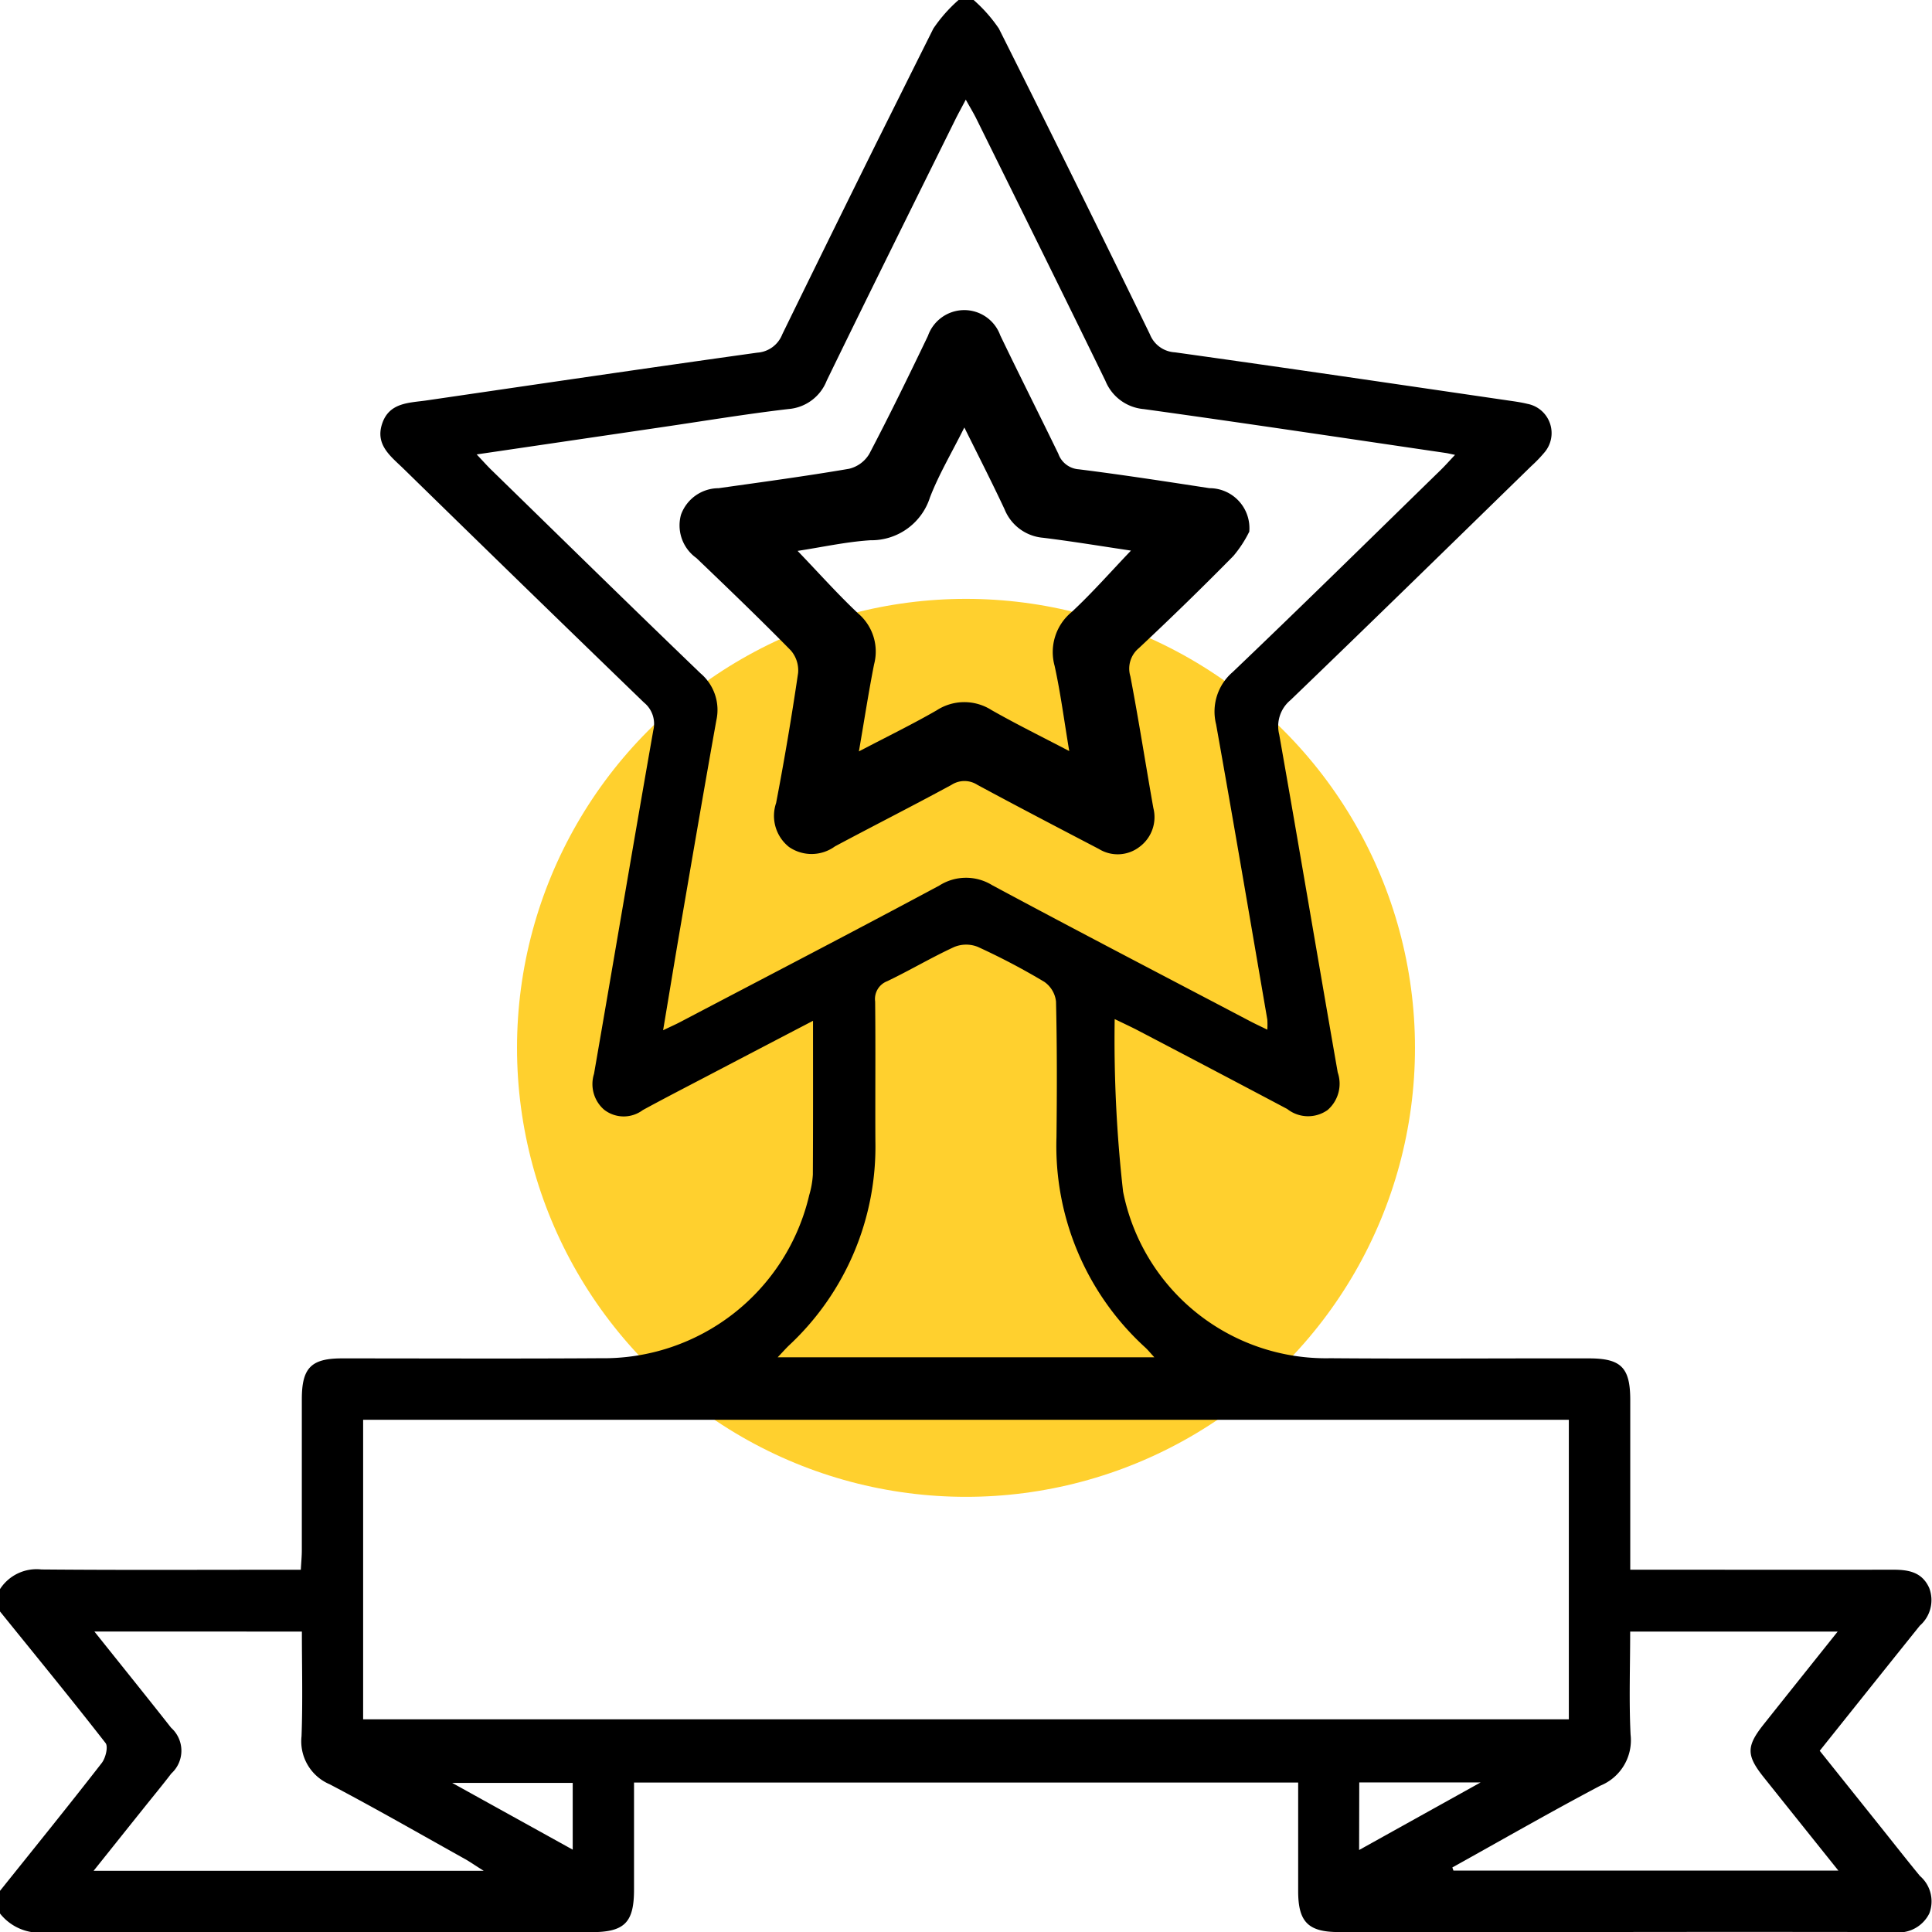
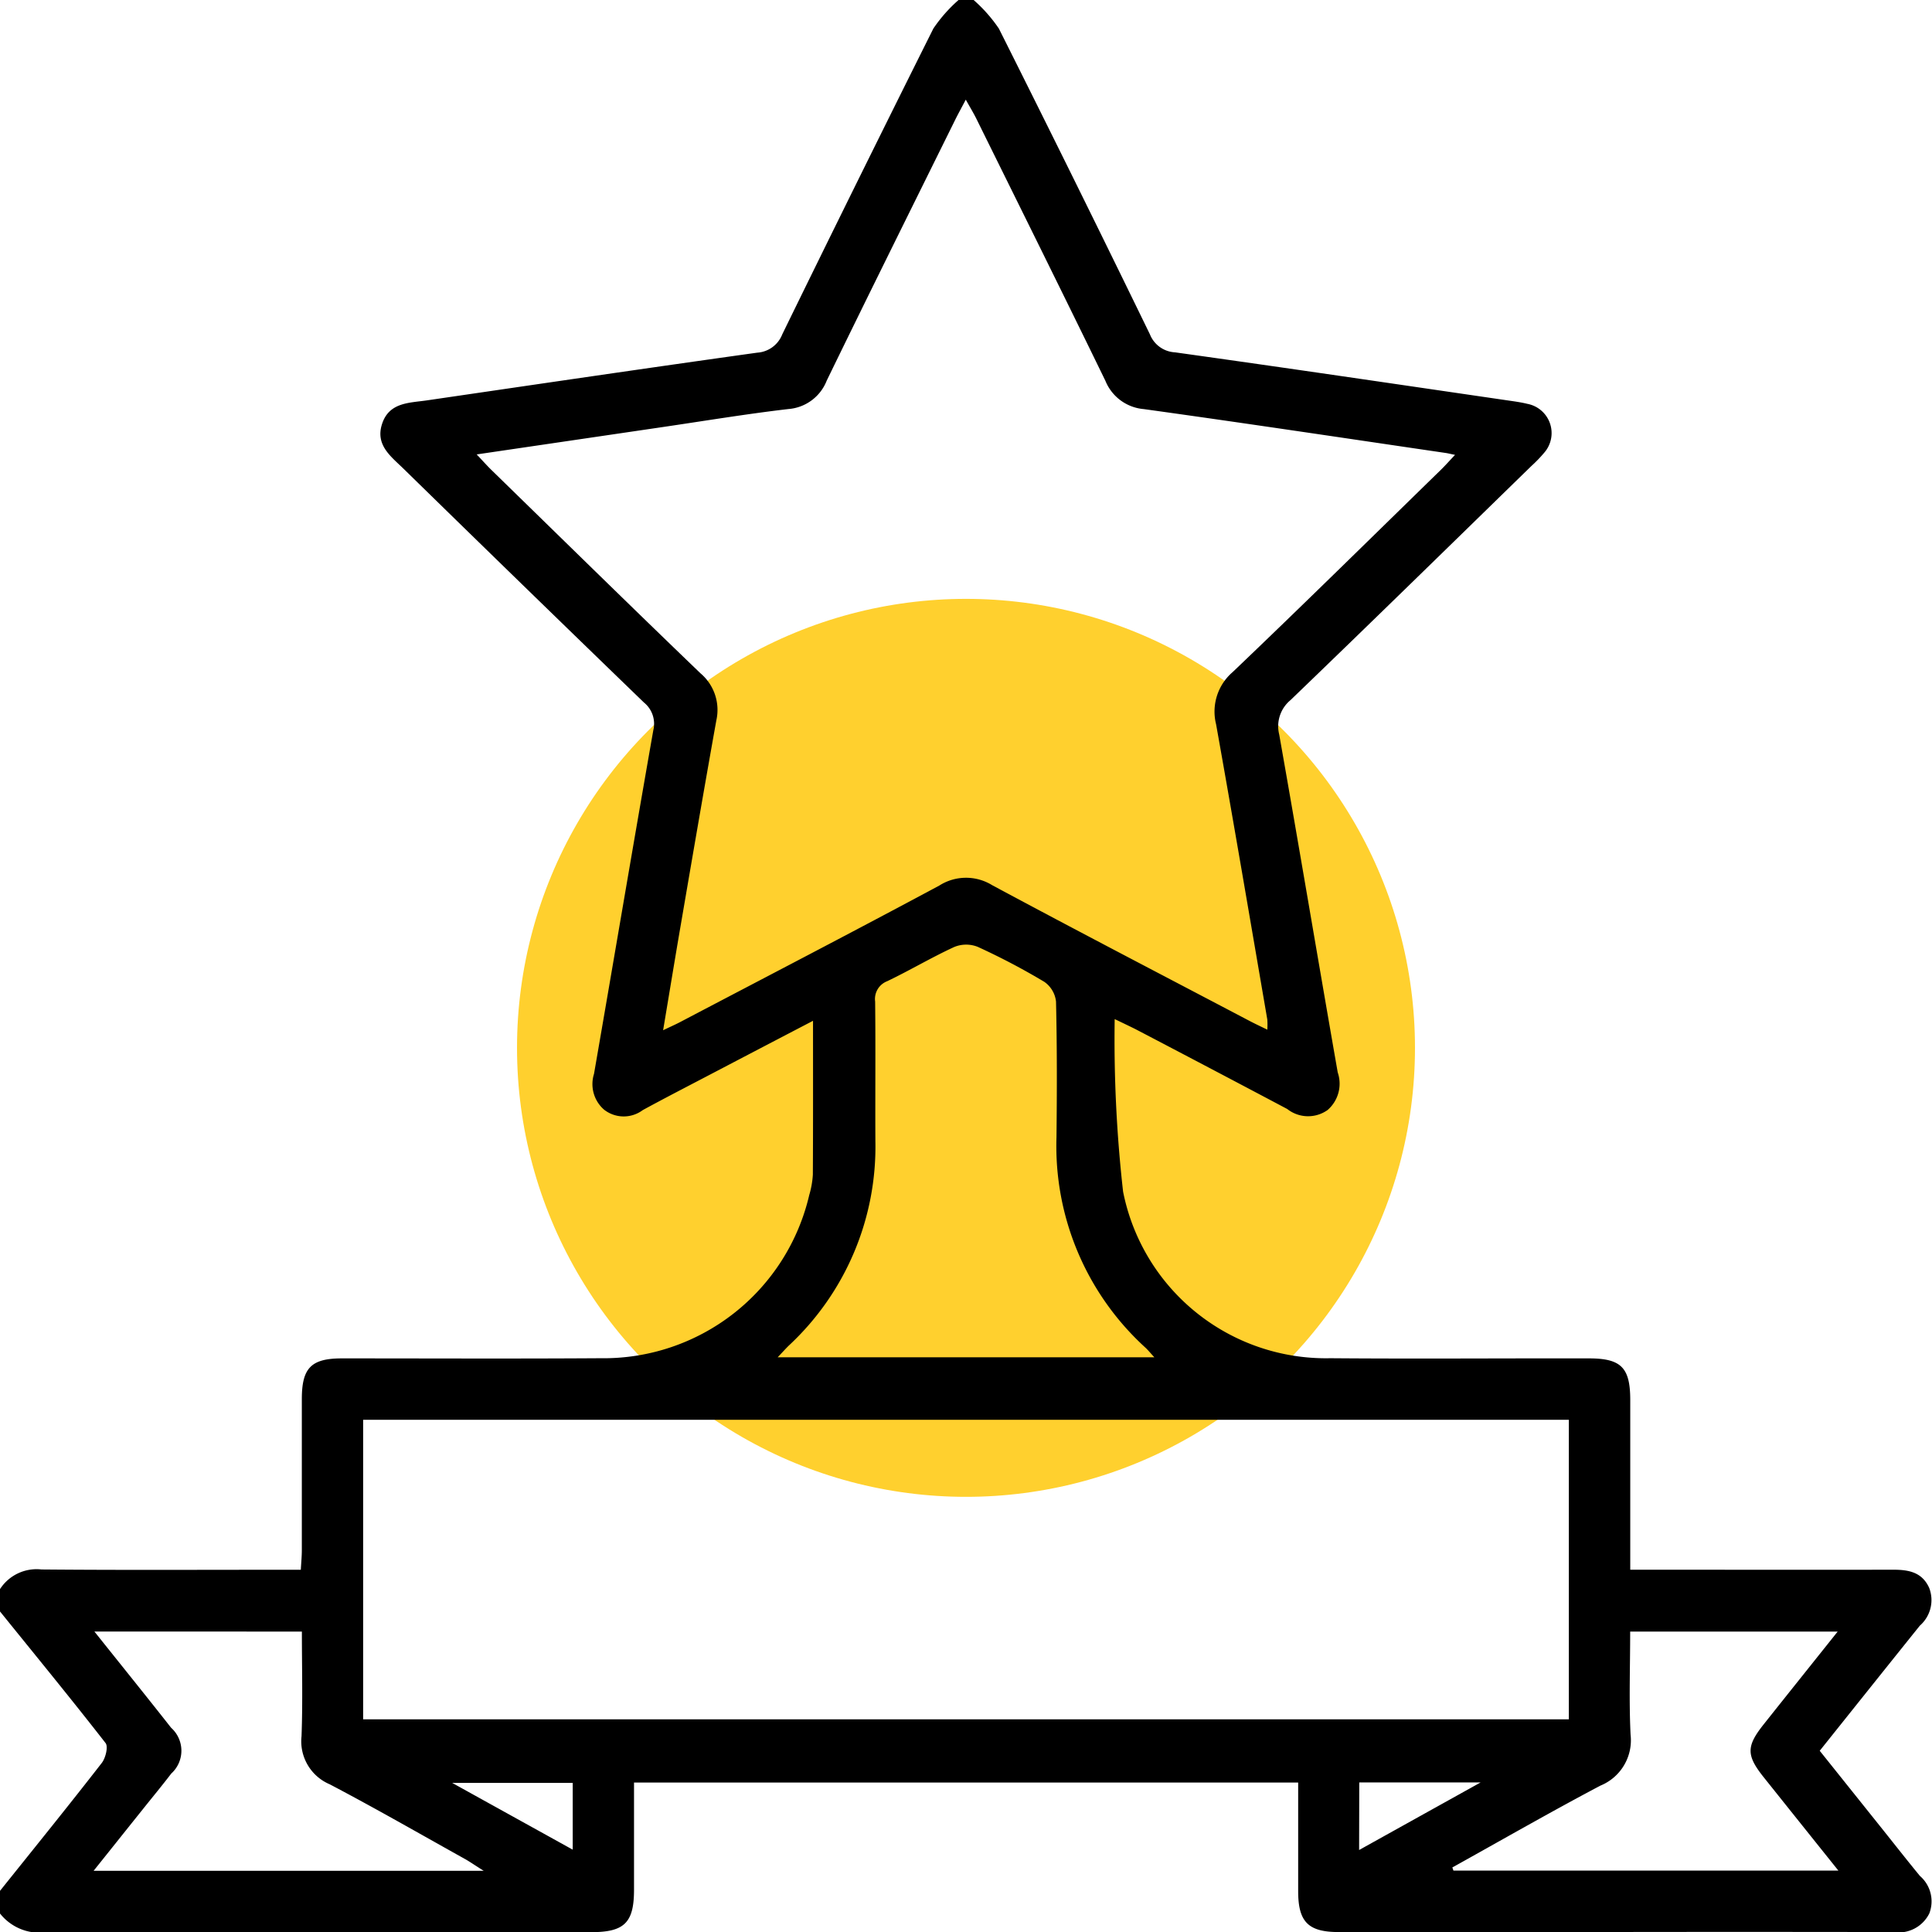
<svg xmlns="http://www.w3.org/2000/svg" width="71" height="71.009" viewBox="0 0 71 71.009">
  <g id="Group_550" data-name="Group 550" transform="translate(-205 -3926.992)">
    <circle id="Ellipse_146" data-name="Ellipse 146" cx="16.5" cy="16.5" r="16.5" transform="translate(224 3949)" fill="#ffd02e" />
    <g id="Group_512" data-name="Group 512" transform="translate(2082 -323.675)">
      <g id="award_1_-01" data-name="award (1)-01" transform="translate(-1877 4250.667)">
        <path id="Path_7515" data-name="Path 7515" d="M-32-83.621a1.6,1.6,0,0,1,1.523-.722c2.91.026,5.822.011,8.732.011h.8c.015-.276.037-.5.037-.722q0-2.773,0-5.546c0-1.15.341-1.5,1.475-1.5,3.166,0,6.33.015,9.5-.006a7.759,7.759,0,0,0,7.673-6,3.272,3.272,0,0,0,.132-.748c.011-1.86.006-3.72.006-5.652-1.243.648-2.464,1.286-3.685,1.925-.858.45-1.721.893-2.571,1.356A1.17,1.17,0,0,1-9.8-101.24a1.245,1.245,0,0,1-.37-1.317c.73-4.207,1.439-8.418,2.178-12.623a1.006,1.006,0,0,0-.341-1.021q-4.435-4.288-8.844-8.6c-.465-.452-1.032-.867-.784-1.634.259-.808,1.008-.776,1.66-.873,4.042-.591,8.084-1.187,12.13-1.752a1.06,1.06,0,0,0,.919-.674Q-.5-135.366,2.3-140.97a5.463,5.463,0,0,1,.926-1.05H3.78a5.474,5.474,0,0,1,.928,1.05q2.809,5.6,5.55,11.235a1.05,1.05,0,0,0,.921.663c4.092.571,8.18,1.176,12.269,1.773.228.033.459.065.682.12a1.094,1.094,0,0,1,.626,1.788,5.073,5.073,0,0,1-.482.5c-2.945,2.871-5.885,5.748-8.849,8.6a1.245,1.245,0,0,0-.415,1.262c.732,4.137,1.426,8.28,2.151,12.421a1.279,1.279,0,0,1-.372,1.38,1.237,1.237,0,0,1-1.484-.037q-2.784-1.475-5.576-2.934c-.2-.1-.4-.195-.765-.37a49.769,49.769,0,0,0,.309,6.341,7.6,7.6,0,0,0,7.617,6.122c3.166.026,6.332,0,9.5.006,1.186,0,1.519.337,1.521,1.523v6.243H28.7c2.958,0,5.917.006,8.873,0,.567,0,1.06.087,1.323.667a1.246,1.246,0,0,1-.341,1.387c-1.215,1.512-2.425,3.029-3.681,4.6l2.338,2.923c.446.559.889,1.123,1.343,1.676A1.233,1.233,0,0,1,38.9-71.7a1.258,1.258,0,0,1-1.321.682q-5.649-.011-11.3,0-4.54,0-9.083,0c-1.121,0-1.488-.374-1.489-1.5,0-1.315,0-2.629,0-3.994H-8.7v3.935c0,1.213-.35,1.562-1.569,1.563-6.7,0-13.4-.007-20.1.013A1.858,1.858,0,0,1-32-71.7v-.832c1.25-1.562,2.51-3.116,3.74-4.7.141-.182.243-.6.139-.732C-29.388-79.592-30.7-81.189-32-82.8v-.832Zm13.345,4.785H25.654V-89.844H-18.655Zm4.17-46.487c.222.235.369.4.528.558,2.564,2.5,5.12,5.009,7.7,7.489a1.761,1.761,0,0,1,.582,1.73c-.452,2.521-.884,5.048-1.317,7.573-.213,1.239-.415,2.48-.639,3.814.293-.141.48-.222.661-.319,3.168-1.664,6.343-3.31,9.492-5a1.828,1.828,0,0,1,1.938-.013c3.131,1.682,6.284,3.32,9.431,4.974.209.111.424.211.682.337a2.892,2.892,0,0,0,0-.372c-.622-3.618-1.236-7.236-1.882-10.85a1.913,1.913,0,0,1,.606-1.917c2.575-2.456,5.109-4.953,7.658-7.439.159-.156.306-.322.517-.546-.176-.035-.257-.057-.339-.069-3.7-.543-7.4-1.1-11.1-1.613a1.675,1.675,0,0,1-1.41-1.039c-1.565-3.216-3.157-6.421-4.74-9.627-.106-.215-.232-.419-.391-.706-.169.322-.291.541-.4.763-1.575,3.186-3.157,6.369-4.711,9.564a1.649,1.649,0,0,1-1.408,1.043c-1.536.18-3.062.433-4.592.658l-6.865,1.01ZM-3.42-92.141H10.421c-.154-.167-.235-.269-.33-.356a10.02,10.02,0,0,1-3.266-7.728c.019-1.664.022-3.327-.017-4.989a1.018,1.018,0,0,0-.43-.724,25.041,25.041,0,0,0-2.449-1.287,1.154,1.154,0,0,0-.861.006c-.837.385-1.632.86-2.464,1.258a.7.7,0,0,0-.443.748c.019,1.71,0,3.418.009,5.128a9.981,9.981,0,0,1-3.166,7.5c-.126.12-.241.252-.428.448ZM-14.228-73.272c-.322-.2-.5-.328-.689-.433-1.652-.921-3.292-1.864-4.966-2.743a1.716,1.716,0,0,1-1.036-1.765c.048-1.284.013-2.569.013-3.848H-28.53c.986,1.236,1.91,2.38,2.819,3.536a1.131,1.131,0,0,1,.007,1.68c-.337.441-.691.867-1.036,1.3-.584.728-1.165,1.458-1.819,2.275h14.331Zm35.6-.124c.013.039.028.08.041.119H35.559c-.961-1.2-1.851-2.312-2.738-3.423-.648-.811-.65-1.141-.007-1.951.885-1.113,1.773-2.223,2.719-3.409H27.908c0,1.3-.046,2.547.015,3.788A1.8,1.8,0,0,1,26.816-76.4c-1.832.967-3.629,2-5.441,3.007Zm-3.425-.637c1.5-.835,2.9-1.613,4.466-2.484H17.952Zm-28.9-2.466h-4.429c1.563.867,2.964,1.641,4.429,2.453Z" transform="translate(32 142.02)" />
-         <path id="Path_7516" data-name="Path 7516" d="M123.679-72.346a4.338,4.338,0,0,1-.58.884q-1.7,1.726-3.473,3.386a.975.975,0,0,0-.311,1.032c.308,1.61.559,3.229.845,4.842a1.357,1.357,0,0,1-.5,1.421,1.314,1.314,0,0,1-1.5.085c-1.493-.78-2.986-1.558-4.468-2.358a.875.875,0,0,0-.948,0c-1.419.771-2.86,1.5-4.285,2.262a1.459,1.459,0,0,1-1.688.022,1.461,1.461,0,0,1-.474-1.617q.456-2.379.808-4.777a1.119,1.119,0,0,0-.269-.83c-1.132-1.154-2.3-2.275-3.468-3.394a1.471,1.471,0,0,1-.567-1.591,1.472,1.472,0,0,1,1.382-.976c1.6-.226,3.2-.441,4.792-.713a1.186,1.186,0,0,0,.745-.546c.75-1.43,1.458-2.882,2.156-4.338A1.417,1.417,0,0,1,113.2-80.5a1.408,1.408,0,0,1,1.334.928c.7,1.456,1.43,2.9,2.134,4.351a.861.861,0,0,0,.754.572c1.6.2,3.2.448,4.8.693a1.469,1.469,0,0,1,1.462,1.612Zm-10.463-3.844c-.459.921-.935,1.719-1.265,2.573a2.261,2.261,0,0,1-2.19,1.575c-.895.057-1.78.256-2.675.391.78.811,1.471,1.589,2.227,2.3a1.838,1.838,0,0,1,.584,1.869c-.2,1.011-.356,2.034-.558,3.2,1.039-.545,1.964-.995,2.855-1.508a1.863,1.863,0,0,1,2.019-.011c.893.508,1.817.963,2.856,1.506-.191-1.141-.32-2.145-.537-3.129a1.906,1.906,0,0,1,.628-1.982c.752-.7,1.432-1.476,2.178-2.256-1.086-.161-2.154-.339-3.227-.471a1.679,1.679,0,0,1-1.421-1.052c-.458-.978-.95-1.941-1.475-3Z" transform="translate(-77.775 91.896)" />
      </g>
    </g>
  </g>
</svg>